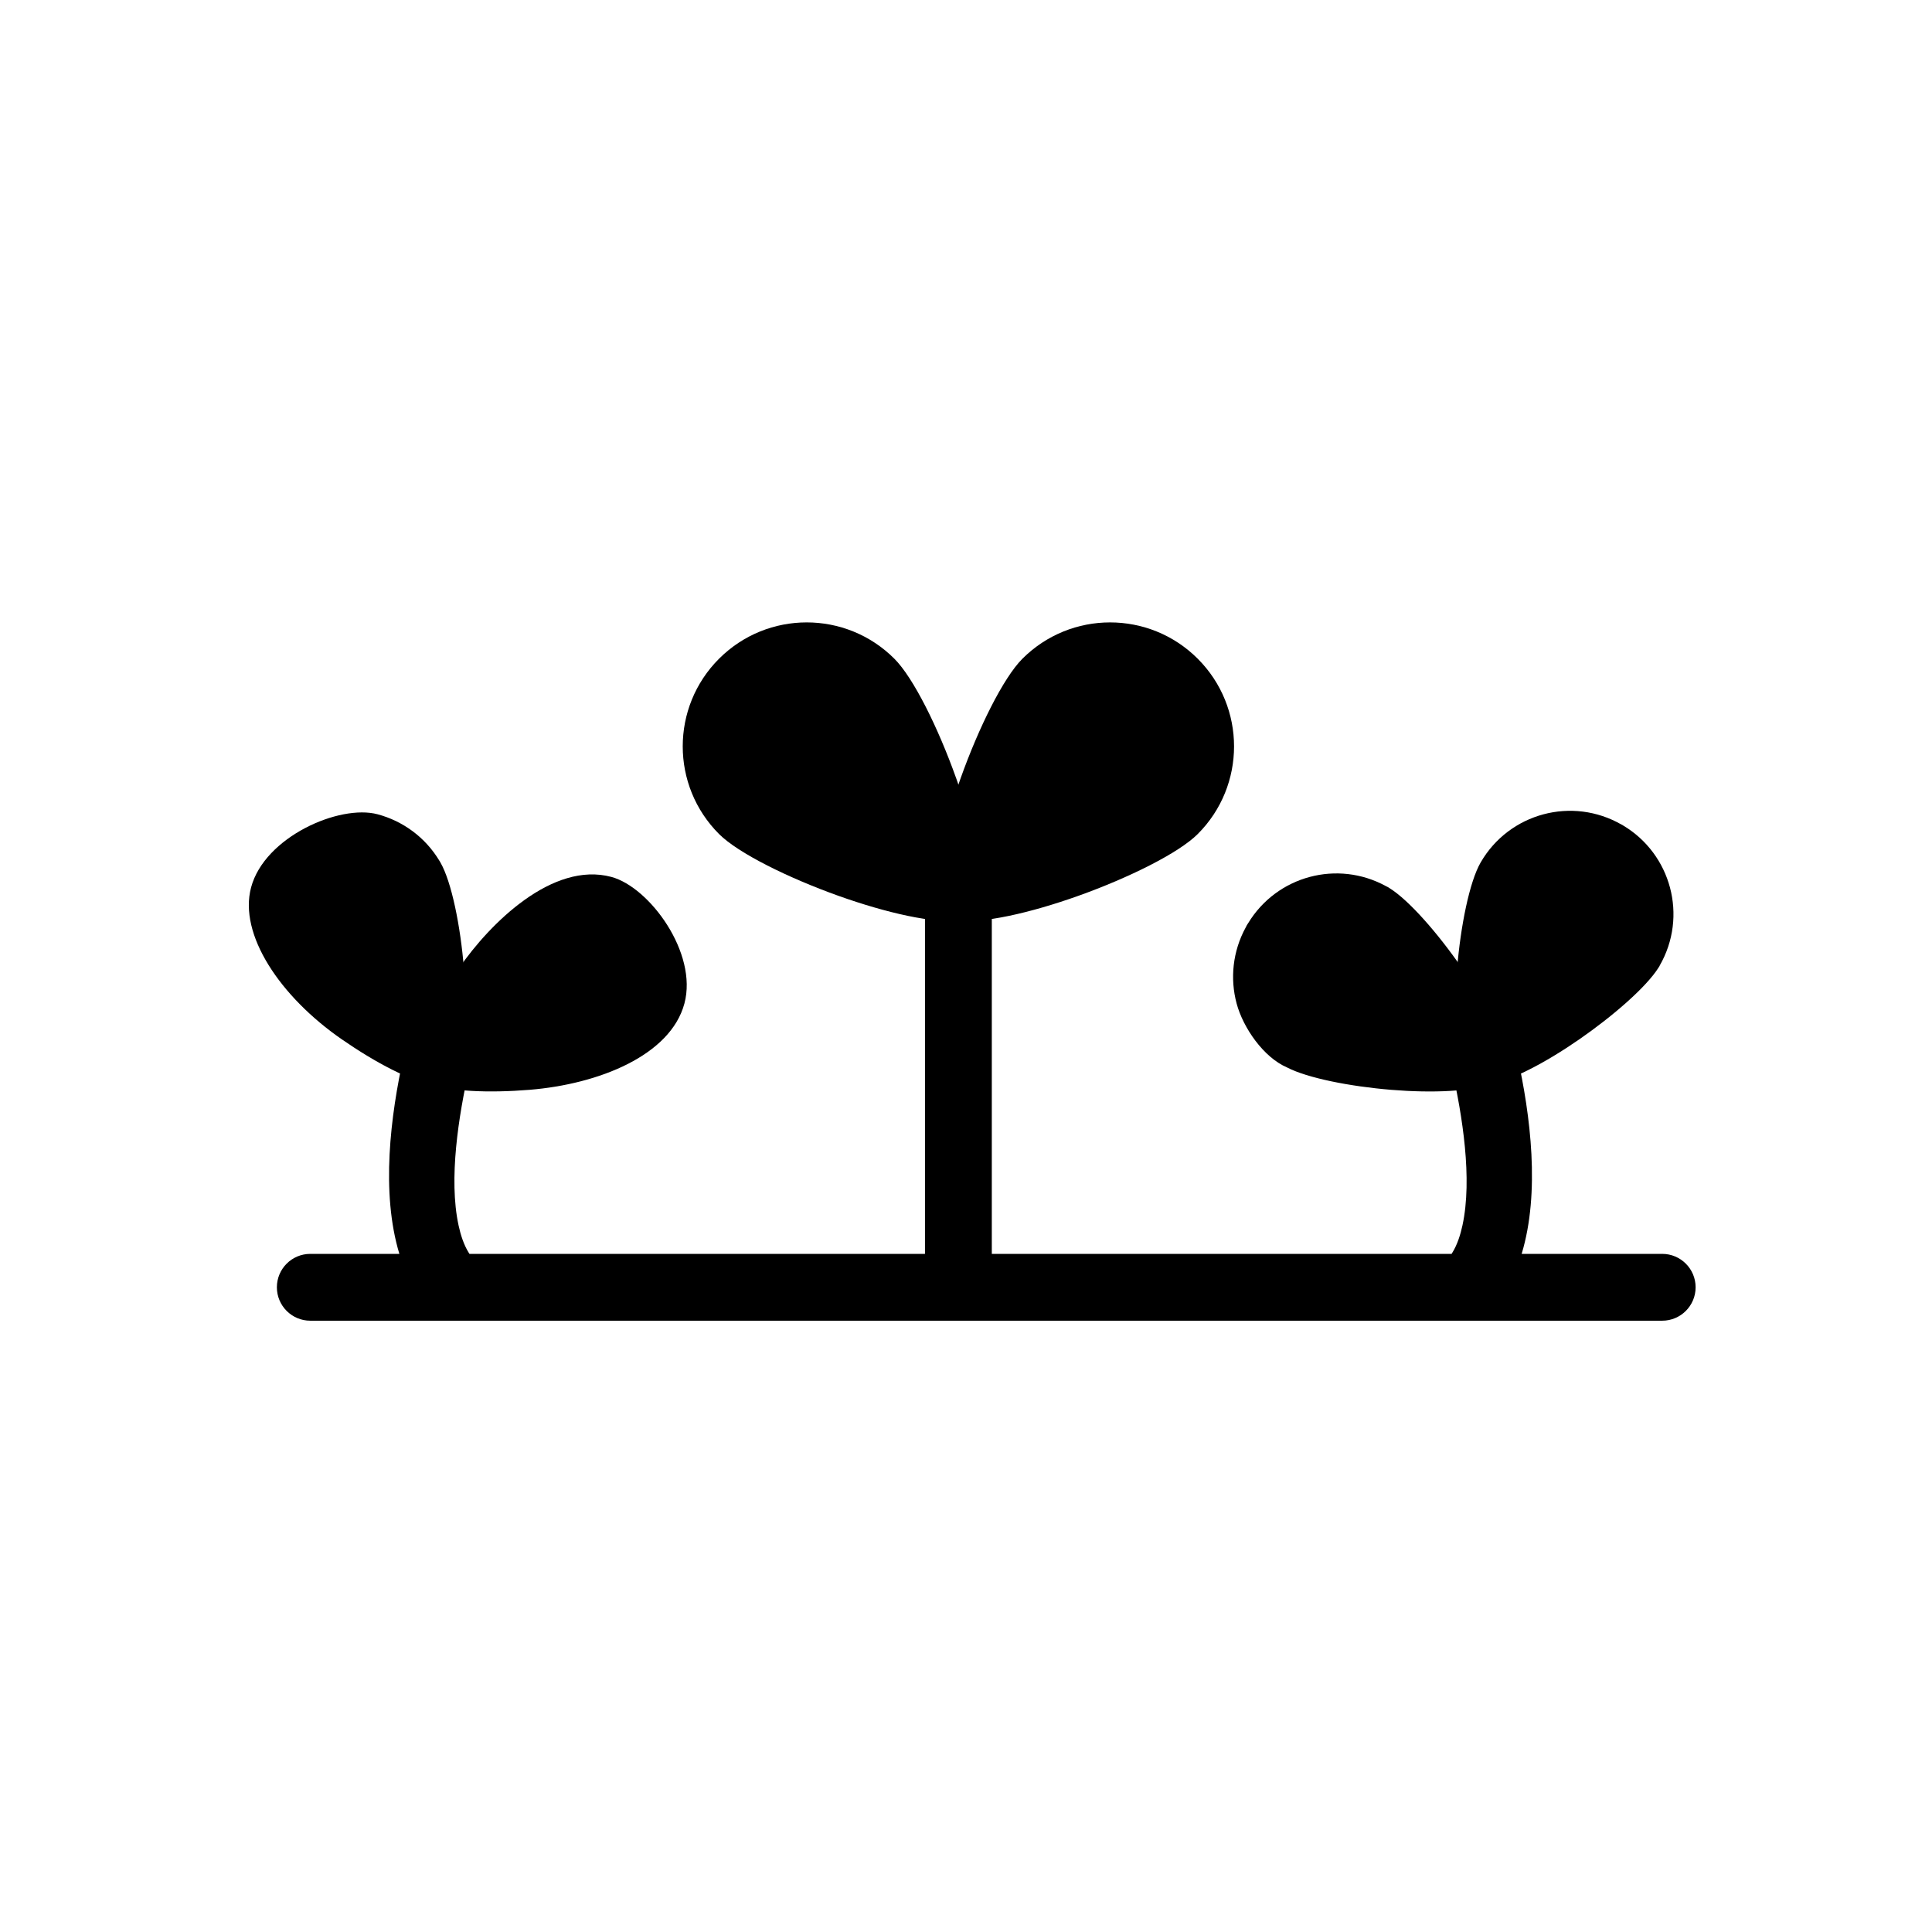
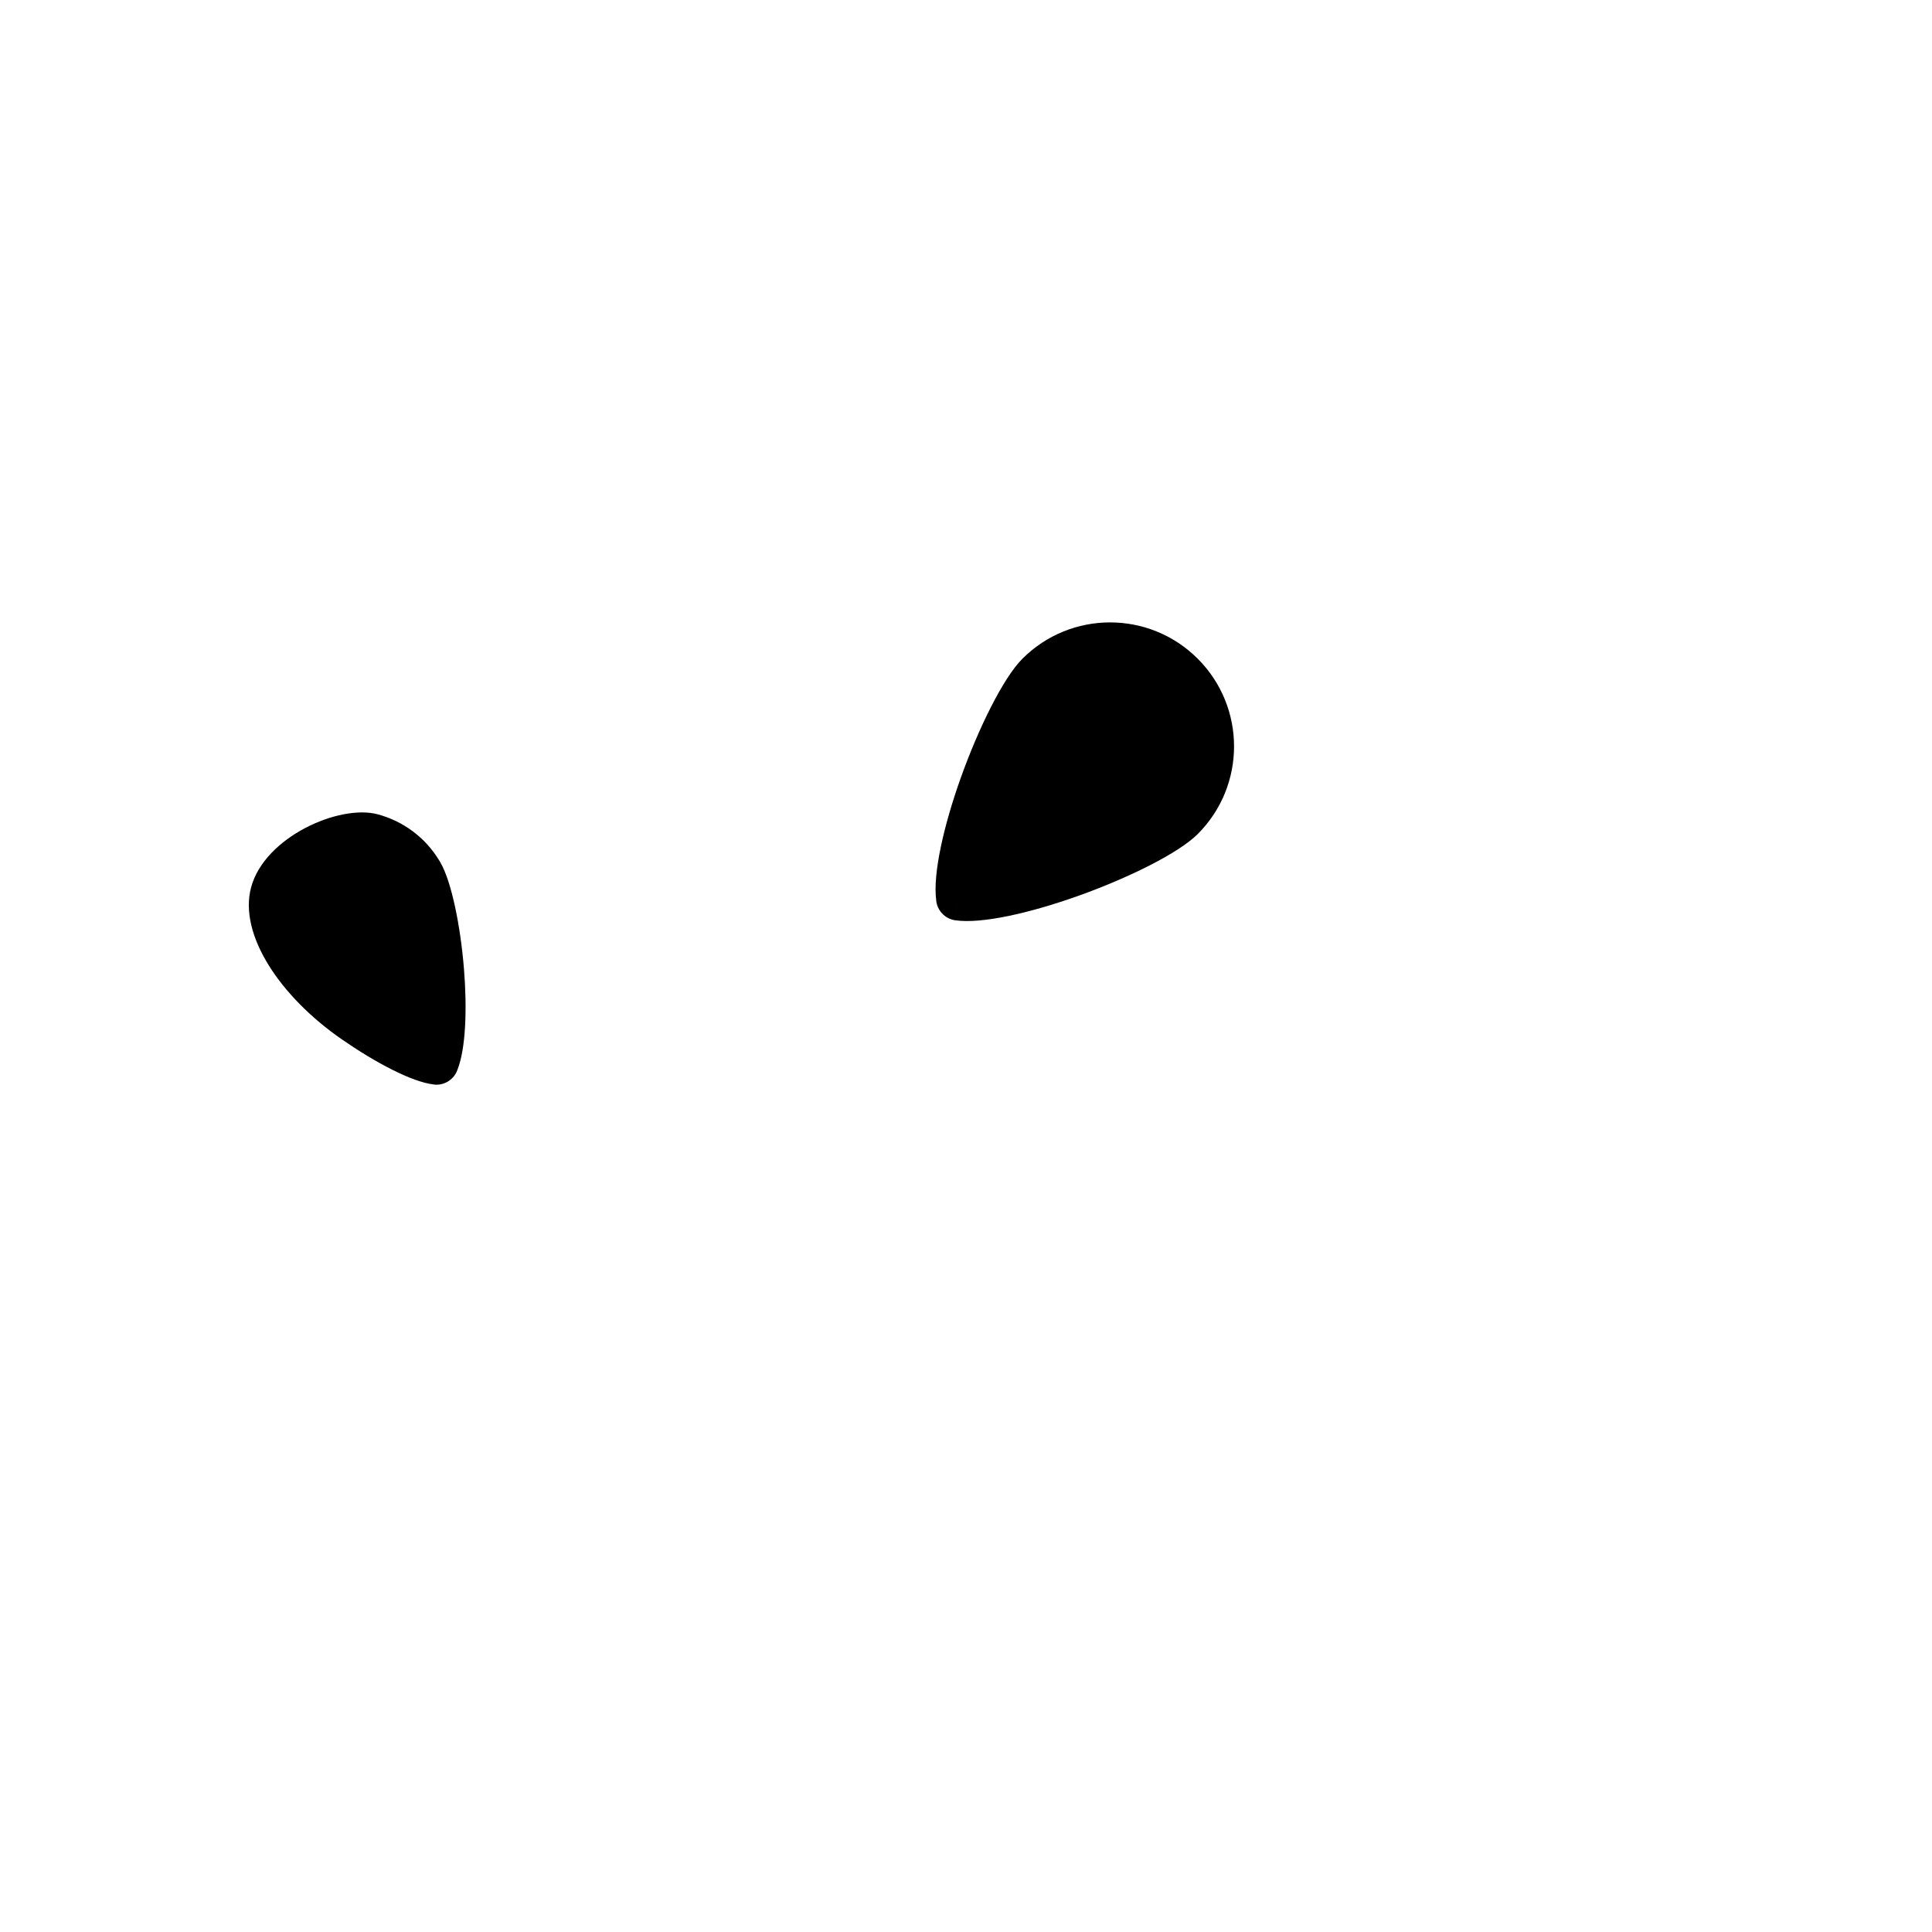
<svg xmlns="http://www.w3.org/2000/svg" fill="#000000" width="800px" height="800px" version="1.1" viewBox="144 144 512 512">
  <g>
-     <path d="m253.86 424.41c0.867-5.898 5.879-15.277 11.855-23.934 8.152-11.809 24.723-28.254 40.293-24.086 10.125 2.711 22.957 20.156 19.371 33.543-3.695 13.793-22.75 21.383-41 22.875-10.75 0.879-21.672 0.496-27.078-1.859l-0.008 0.016c-2.59-1.129-3.961-3.891-3.434-6.555z" />
    <path d="m266.96 400.82c0.84 10.406 0.496 20.965-1.684 26.543-0.84 2.625-3.441 4.379-6.281 4.055v-0.012c-5.848-0.668-15.5-5.805-24.387-11.953-16.426-11.363-27.406-27.82-24.066-40.285 3.586-13.387 23.414-22.086 33.543-19.371 6.629 1.777 12.598 6.031 16.391 12.363 0.086 0.129 0.172 0.258 0.25 0.395l-0.012 0.008c2.957 5.129 5.328 16.875 6.246 28.254z" />
-     <path d="m531.38 400.48c5.977 8.656 10.988 18.031 11.855 23.934 0.527 2.66-0.844 5.426-3.434 6.555l-2.359-5.41 2.352 5.398c-5.406 2.359-16.328 2.738-27.078 1.859-10.941-0.895-22.219-3.125-27.605-5.918-6.266-2.676-11.672-10.535-13.395-16.961-1.762-6.566-1.078-13.801 2.441-20.219 0.168-0.379 0.379-0.746 0.629-1.09 3.809-6.262 9.73-10.473 16.297-12.23 6.566-1.758 13.801-1.078 20.219 2.441 0.352 0.156 0.691 0.348 1.016 0.578 5.106 3.195 12.754 11.934 19.059 21.066z" />
-     <path d="m531.82 427.37c-2.176-5.578-2.523-16.137-1.684-26.543 0.922-11.387 3.293-23.137 6.25-28.262 3.781-6.547 9.859-10.945 16.625-12.758 6.754-1.809 14.207-1.035 20.762 2.746l0.023-0.016c0.137 0.078 0.27 0.164 0.395 0.25 6.328 3.793 10.586 9.762 12.363 16.391 1.809 6.754 1.035 14.207-2.746 20.762l0.016 0.023c-0.09 0.156-0.184 0.305-0.285 0.449-3.18 5.086-11.922 12.738-21.051 19.055-8.887 6.148-18.539 11.285-24.387 11.953v0.012c-2.844 0.32-5.441-1.434-6.281-4.055z" />
-     <path d="m397.39 350.22c4.418 12.398 7.43 25.301 6.473 32.41-0.262 2.625-2.269 4.84-4.996 5.25l-0.879-5.84 0.875 5.836c-7.039 1.059-20.133-1.992-32.699-6.484-13.32-4.762-26.555-11.309-31.609-16.363-6.414-6.414-9.625-14.824-9.625-23.23s3.207-16.816 9.625-23.23c6.414-6.414 14.824-9.625 23.23-9.625s16.816 3.207 23.23 9.625c5.07 5.07 11.613 18.312 16.371 31.652z" />
    <path d="m392.11 382.63c-0.953-7.109 2.055-20.012 6.473-32.41 4.758-13.34 11.301-26.586 16.367-31.652 6.414-6.414 14.824-9.625 23.23-9.625s16.816 3.207 23.23 9.625c6.414 6.414 9.625 14.824 9.625 23.23s-3.207 16.816-9.625 23.23c-5.055 5.055-18.289 11.602-31.609 16.363-12.566 4.492-25.656 7.543-32.699 6.484l0.875-5.836-0.879 5.84c-2.727-0.41-4.734-2.625-4.996-5.25z" />
-     <path d="m389.13 476.29v-94.254c0-4.891 3.965-8.855 8.855-8.855s8.855 3.965 8.855 8.855v94.254h121.84c0.074-0.109 0.141-0.211 0.195-0.305 1.332-2.133 2.164-4.801 2.691-7.238 2.688-12.418-0.047-29.125-2.754-41.285-1.055-4.742 1.977-9.488 6.719-10.535 4.742-1.047 9.477 1.977 10.527 6.715 3.57 16.043 6.117 36.383 1.195 52.648h37.246c4.891 0 8.855 3.965 8.855 8.855 0 4.891-3.965 8.855-8.855 8.855h-358.27c-4.891 0-8.855-3.965-8.855-8.855 0-4.891 3.965-8.855 8.855-8.855h23.605c-4.922-16.262-2.379-36.594 1.195-52.648 1.055-4.738 5.789-7.762 10.527-6.715 4.742 1.047 7.773 5.793 6.719 10.535-2.703 12.156-5.438 28.867-2.75 41.285 0.527 2.438 1.359 5.106 2.691 7.238 0.059 0.09 0.125 0.195 0.195 0.305z" fill-rule="evenodd" />
  </g>
</svg>